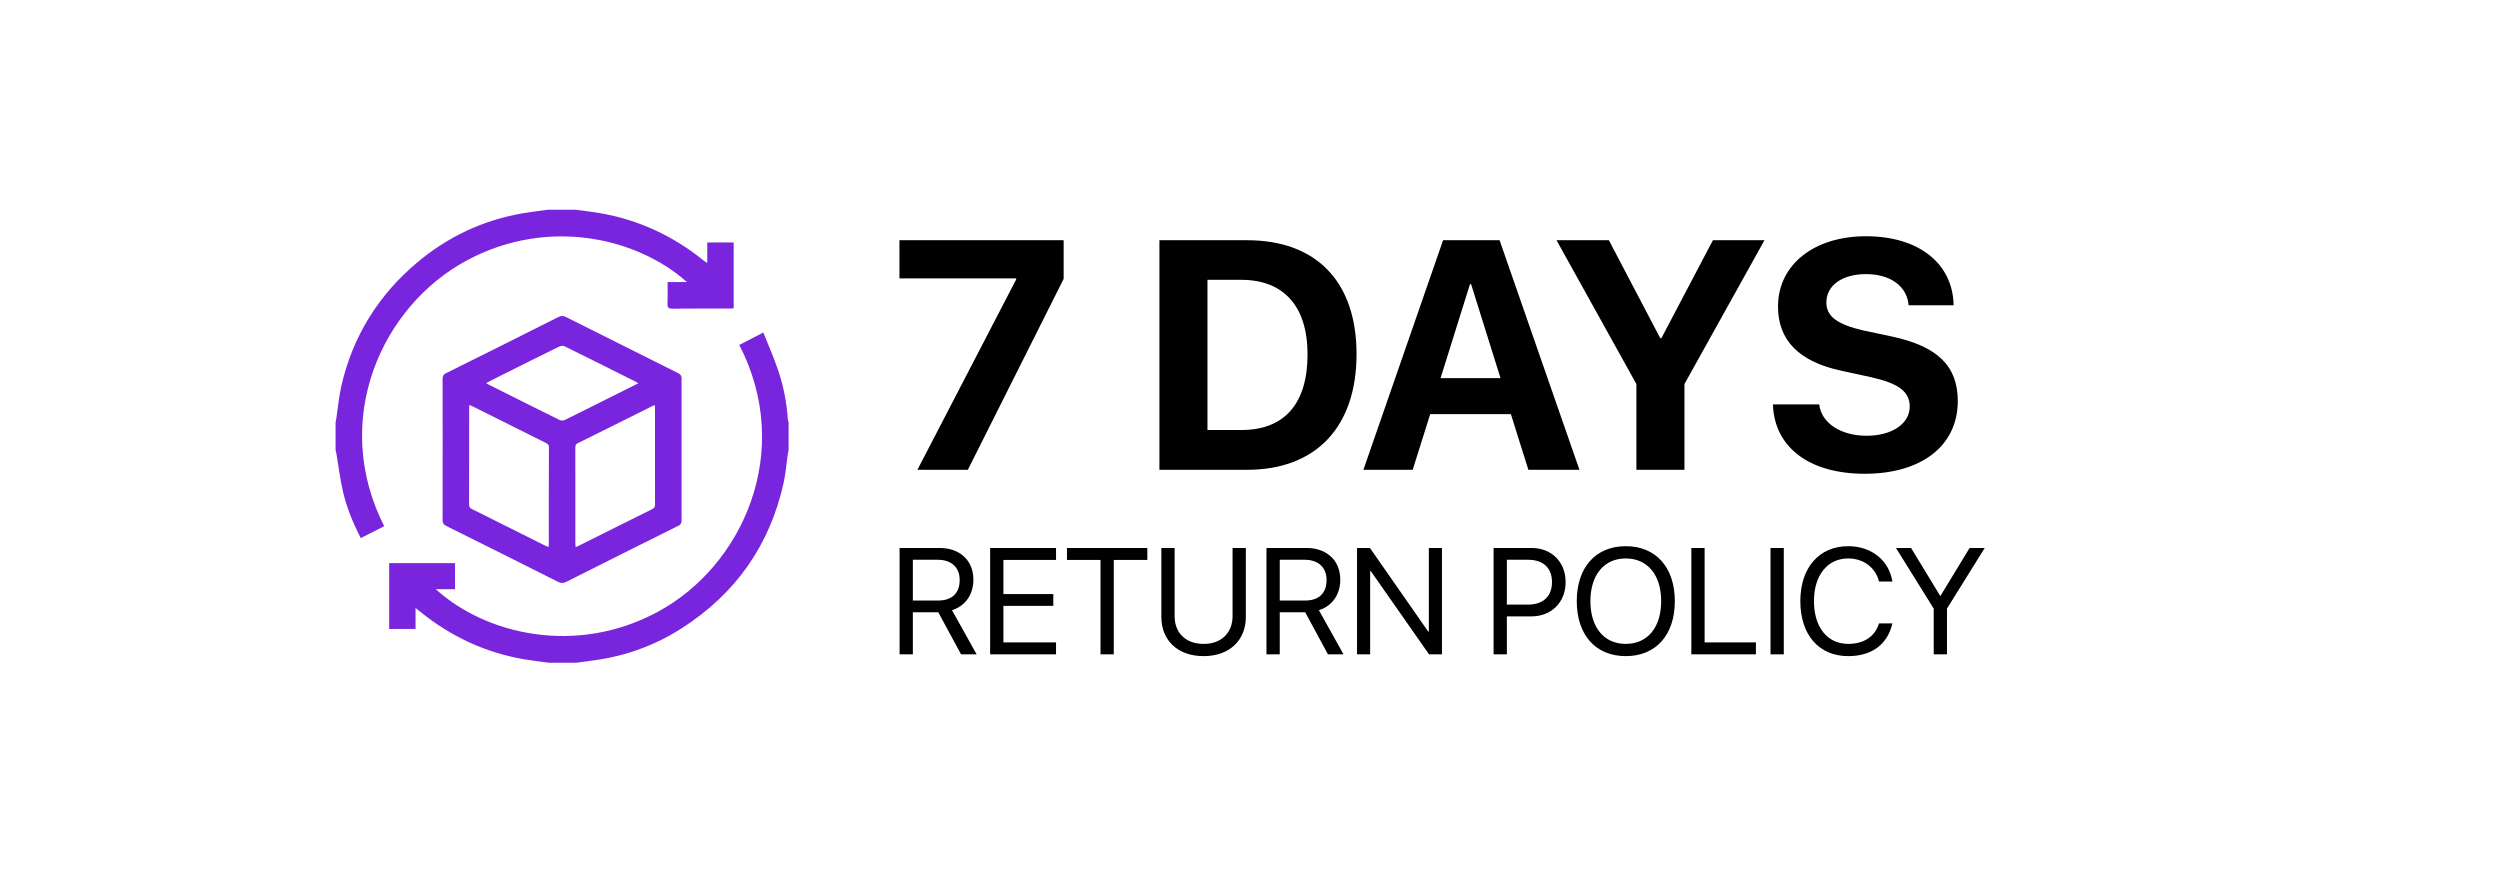
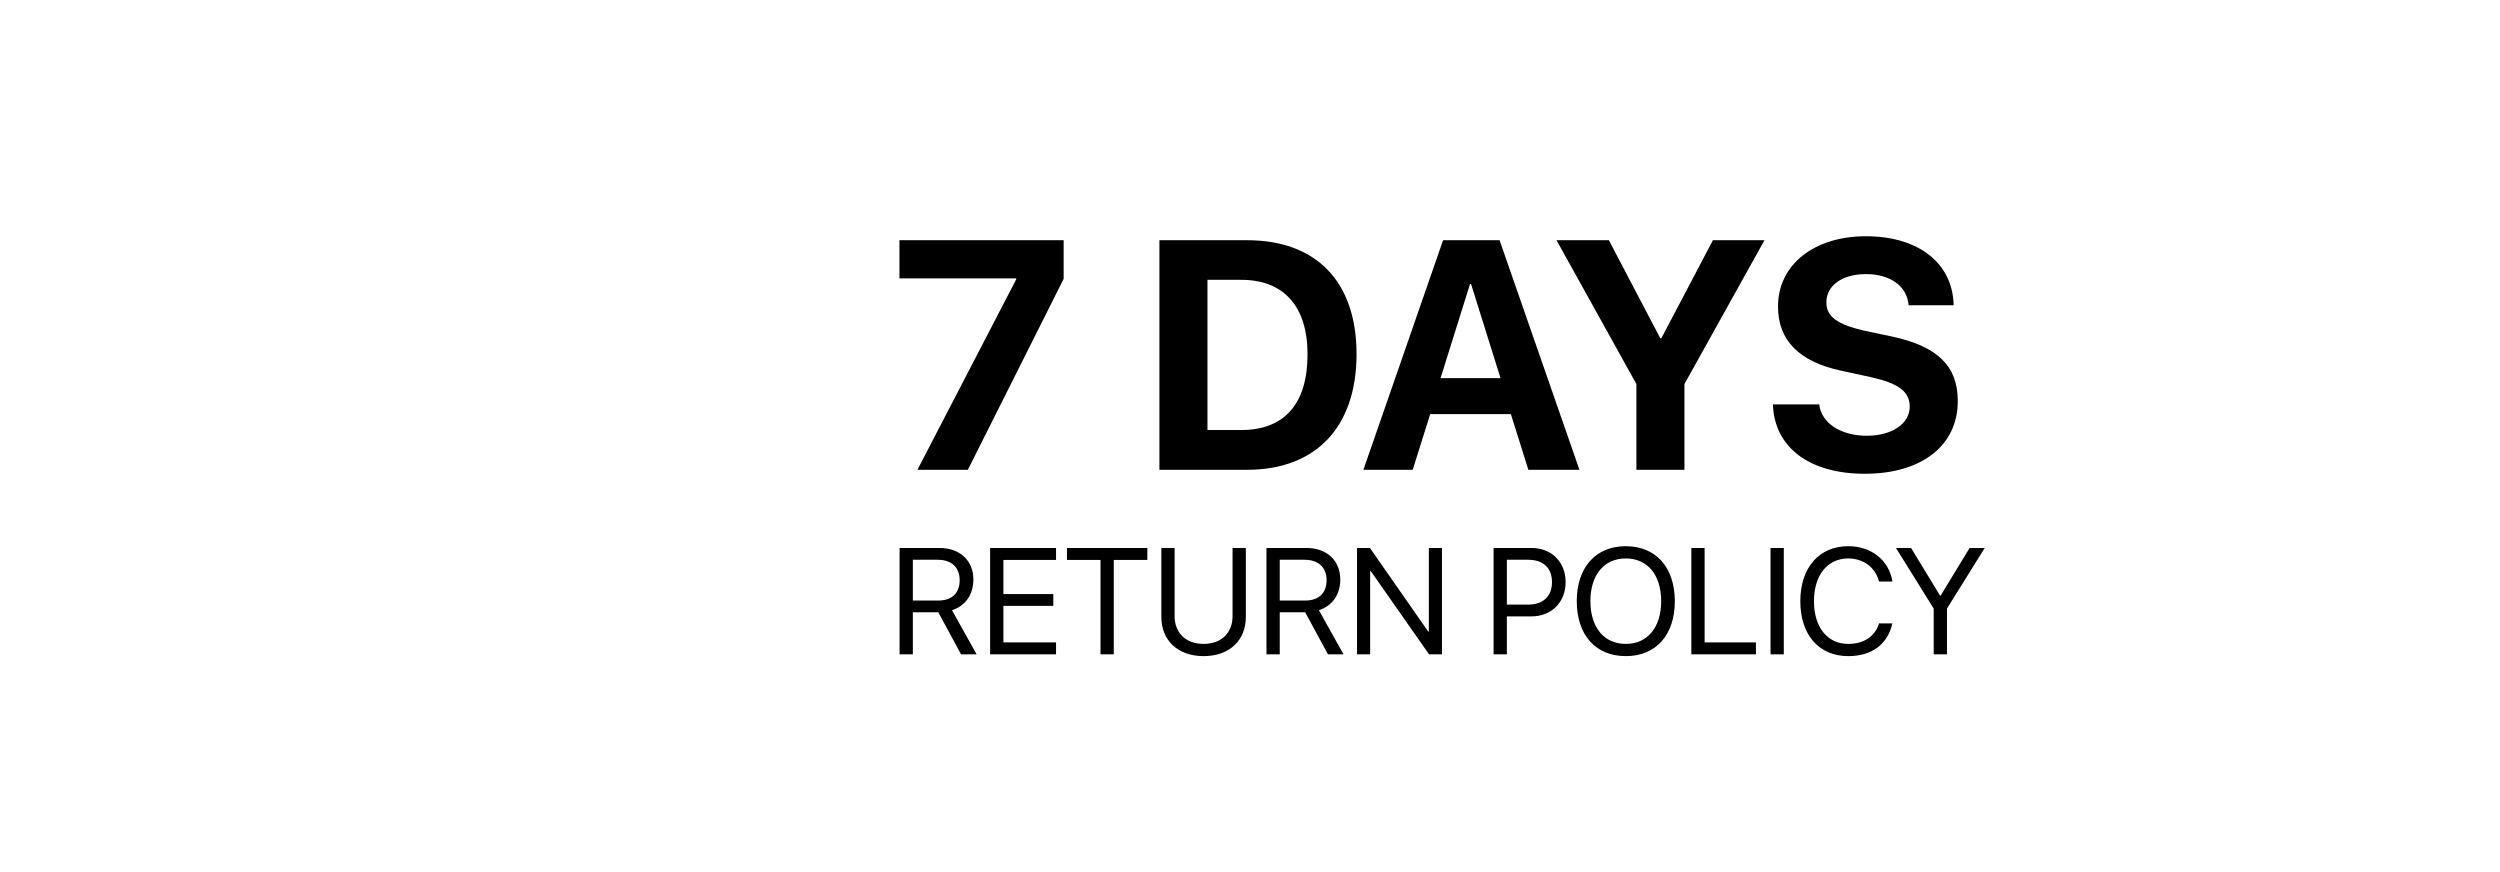
<svg xmlns="http://www.w3.org/2000/svg" width="149" height="52" viewBox="0 0 149 52" fill="none">
-   <rect width="149" height="52" fill="white" />
  <g clip-path="url(#clip0_1075_3677)">
    <path d="M32.709 39.5C32.216 39.431 31.72 39.376 31.229 39.292C28.924 38.896 26.876 37.934 25.058 36.469C24.977 36.403 24.895 36.34 24.767 36.238V37.484H23.195V33.564H27.118V35.115H25.971C28.912 37.792 34.311 39.113 39.215 36.459C44.284 33.716 47.332 26.895 44.063 20.559C44.52 20.323 44.976 20.086 45.495 19.817C45.788 20.556 46.102 21.269 46.355 22.002C46.688 22.965 46.885 23.963 46.954 24.983C46.957 25.042 46.984 25.098 47 25.156V26.843C46.983 26.919 46.963 26.995 46.952 27.072C46.869 27.643 46.827 28.223 46.702 28.785C45.874 32.513 43.83 35.4 40.618 37.453C39.049 38.456 37.331 39.084 35.484 39.346C35.104 39.4 34.724 39.449 34.343 39.499H32.709L32.709 39.5Z" fill="#7924DD" />
-     <path d="M34.291 12.5C34.785 12.568 35.281 12.62 35.772 12.705C38.066 13.104 40.11 14.058 41.922 15.515C41.97 15.553 42.018 15.592 42.067 15.629C42.08 15.639 42.097 15.642 42.153 15.665V14.451H43.727V18.38C43.641 18.384 43.557 18.39 43.474 18.39C42.34 18.391 41.206 18.384 40.073 18.397C39.831 18.399 39.775 18.321 39.784 18.096C39.801 17.677 39.789 17.257 39.789 16.813H40.943C38.073 14.241 32.762 12.879 27.834 15.515C22.749 18.235 19.679 25.015 22.897 31.362C22.436 31.595 21.976 31.828 21.502 32.068C21.036 31.167 20.658 30.242 20.434 29.267C20.265 28.526 20.174 27.768 20.047 27.017C20.037 26.958 20.017 26.902 20.001 26.844C20.001 26.281 20.001 25.719 20.001 25.156C20.017 25.071 20.037 24.986 20.05 24.901C20.148 24.26 20.203 23.611 20.349 22.982C21.027 20.05 22.536 17.614 24.83 15.674C26.673 14.114 28.791 13.115 31.178 12.709C31.669 12.626 32.164 12.569 32.657 12.5C33.201 12.5 33.747 12.5 34.291 12.5Z" fill="#7924DD" />
    <path d="M26.382 26.765C26.382 25.376 26.384 23.988 26.378 22.599C26.377 22.422 26.42 22.323 26.593 22.237C28.824 21.131 31.052 20.014 33.277 18.895C33.434 18.816 33.558 18.809 33.717 18.888C35.949 20.011 38.184 21.129 40.421 22.242C40.567 22.315 40.623 22.395 40.622 22.56C40.617 25.381 40.617 28.202 40.622 31.023C40.622 31.188 40.568 31.268 40.421 31.34C38.191 32.449 35.964 33.563 33.74 34.683C33.562 34.773 33.428 34.763 33.255 34.676C31.037 33.559 28.817 32.447 26.593 31.345C26.419 31.259 26.377 31.16 26.378 30.983C26.384 29.578 26.381 28.171 26.381 26.765L26.382 26.765ZM32.696 32.603C32.702 32.538 32.709 32.497 32.709 32.456C32.709 30.524 32.706 28.591 32.715 26.659C32.716 26.479 32.613 26.439 32.497 26.381C31.07 25.668 29.643 24.954 28.215 24.242C28.141 24.205 28.065 24.174 27.975 24.134C27.969 24.208 27.963 24.243 27.963 24.278C27.963 26.21 27.965 28.142 27.958 30.074C27.958 30.226 28.021 30.286 28.142 30.346C29.593 31.068 31.042 31.794 32.492 32.519C32.552 32.549 32.615 32.57 32.696 32.603ZM39.026 24.14C38.965 24.165 38.926 24.179 38.889 24.197C37.407 24.936 35.928 25.679 34.442 26.41C34.282 26.489 34.29 26.596 34.29 26.727C34.291 28.598 34.29 30.468 34.291 32.339C34.291 32.421 34.301 32.503 34.307 32.608C34.374 32.58 34.414 32.566 34.452 32.548C35.926 31.812 37.399 31.072 38.877 30.342C39.029 30.267 39.039 30.169 39.039 30.03C39.037 28.151 39.038 26.272 39.037 24.393C39.037 24.317 39.031 24.242 39.026 24.14V24.14ZM38.041 22.845C37.964 22.796 37.936 22.775 37.906 22.759C36.488 22.049 35.071 21.337 33.647 20.637C33.56 20.594 33.41 20.614 33.316 20.66C32.199 21.207 31.088 21.764 29.975 22.32C29.65 22.482 29.327 22.648 28.971 22.83C29.043 22.875 29.076 22.9 29.113 22.918C30.53 23.628 31.947 24.339 33.369 25.04C33.451 25.08 33.59 25.064 33.678 25.022C34.497 24.622 35.311 24.211 36.125 23.803C36.75 23.49 37.375 23.178 38.042 22.844L38.041 22.845Z" fill="#7924DD" />
  </g>
  <path d="M54.678 28H57.684L63.393 16.621V14.317H53.607V16.593H60.567V16.649L54.678 28ZM69.101 14.317V28H74.326C78.432 28 80.85 25.449 80.85 21.106C80.85 16.763 78.432 14.317 74.326 14.317H69.101ZM71.965 16.678H73.985C76.507 16.678 77.929 18.252 77.929 21.116C77.929 24.074 76.545 25.629 73.985 25.629H71.965V16.678ZM91.091 28H94.135L89.375 14.317H86.008L81.258 28H84.197L85.24 24.681H90.048L91.091 28ZM87.611 16.934H87.677L89.431 22.538H85.857L87.611 16.934ZM100.393 28V22.889L105.163 14.317H102.09L99.018 20.158H98.952L95.889 14.317H92.769L97.529 22.889V28H100.393ZM105.665 24.103C105.751 26.672 107.846 28.237 111.137 28.237C114.531 28.237 116.684 26.559 116.684 23.904C116.684 21.817 115.489 20.642 112.749 20.054L111.089 19.703C109.515 19.343 108.851 18.868 108.851 18.024C108.851 17.01 109.8 16.337 111.213 16.337C112.644 16.337 113.659 17.038 113.754 18.195H116.437C116.39 15.72 114.389 14.08 111.203 14.08C108.15 14.08 105.969 15.749 105.969 18.271C105.969 20.272 107.211 21.552 109.733 22.093L111.516 22.481C113.166 22.851 113.82 23.344 113.82 24.235C113.82 25.241 112.777 25.971 111.251 25.971C109.733 25.971 108.558 25.231 108.425 24.103H105.665ZM54.406 33.362H55.887C56.705 33.362 57.197 33.815 57.197 34.575C57.197 35.352 56.735 35.792 55.922 35.792H54.406V33.362ZM54.406 36.491H55.922L57.28 39H58.208L56.74 36.368C57.535 36.117 58.014 35.432 58.014 34.548C58.014 33.406 57.214 32.659 55.993 32.659H53.615V39H54.406V36.491ZM62.94 38.288H59.803V36.108H62.778V35.405H59.803V33.371H62.94V32.659H59.012V39H62.94V38.288ZM66.381 39V33.371H68.381V32.659H63.591V33.371H65.59V39H66.381ZM70.007 32.659H69.216V36.776C69.216 38.13 70.161 39.105 71.734 39.105C73.307 39.105 74.252 38.13 74.252 36.776V32.659H73.461V36.724C73.461 37.682 72.832 38.376 71.734 38.376C70.635 38.376 70.007 37.682 70.007 36.724V32.659ZM76.273 33.362H77.754C78.572 33.362 79.064 33.815 79.064 34.575C79.064 35.352 78.603 35.792 77.79 35.792H76.273V33.362ZM76.273 36.491H77.79L79.147 39H80.075L78.607 36.368C79.402 36.117 79.881 35.432 79.881 34.548C79.881 33.406 79.082 32.659 77.86 32.659H75.482V39H76.273V36.491ZM81.661 39V34.039H81.701L85.172 39H85.941V32.659H85.159V37.638H85.12L81.648 32.659H80.879V39H81.661ZM89.018 32.659V39H89.809V36.737H91.272C92.463 36.737 93.311 35.898 93.311 34.693C93.311 33.494 92.472 32.659 91.281 32.659H89.018ZM89.809 33.362H91.074C91.984 33.362 92.498 33.854 92.498 34.693C92.498 35.537 91.98 36.034 91.074 36.034H89.809V33.362ZM96.897 32.553C95.1 32.553 93.975 33.819 93.975 35.831C93.975 37.844 95.1 39.105 96.897 39.105C98.694 39.105 99.819 37.844 99.819 35.831C99.819 33.819 98.694 32.553 96.897 32.553ZM96.897 33.283C98.193 33.283 99.006 34.267 99.006 35.831C99.006 37.392 98.193 38.376 96.897 38.376C95.601 38.376 94.788 37.392 94.788 35.831C94.788 34.267 95.601 33.283 96.897 33.283ZM104.653 38.288H101.595V32.659H100.804V39H104.653V38.288ZM106.314 39V32.659H105.523V39H106.314ZM110.155 39.105C111.557 39.105 112.498 38.407 112.788 37.154H111.988C111.759 37.928 111.091 38.376 110.16 38.376C108.907 38.376 108.112 37.383 108.112 35.827C108.112 34.285 108.916 33.283 110.155 33.283C111.061 33.283 111.786 33.828 111.988 34.658H112.788C112.585 33.393 111.535 32.553 110.155 32.553C108.419 32.553 107.299 33.836 107.299 35.827C107.299 37.835 108.406 39.105 110.155 39.105ZM116.04 39V36.271L118.29 32.659H117.389L115.657 35.506H115.631L113.899 32.659H112.999L115.249 36.271V39H116.04Z" fill="black" />
  <defs>
    <clipPath id="clip0_1075_3677">
-       <rect width="27" height="27" fill="white" transform="translate(20 12.5)" />
-     </clipPath>
+       </clipPath>
  </defs>
</svg>